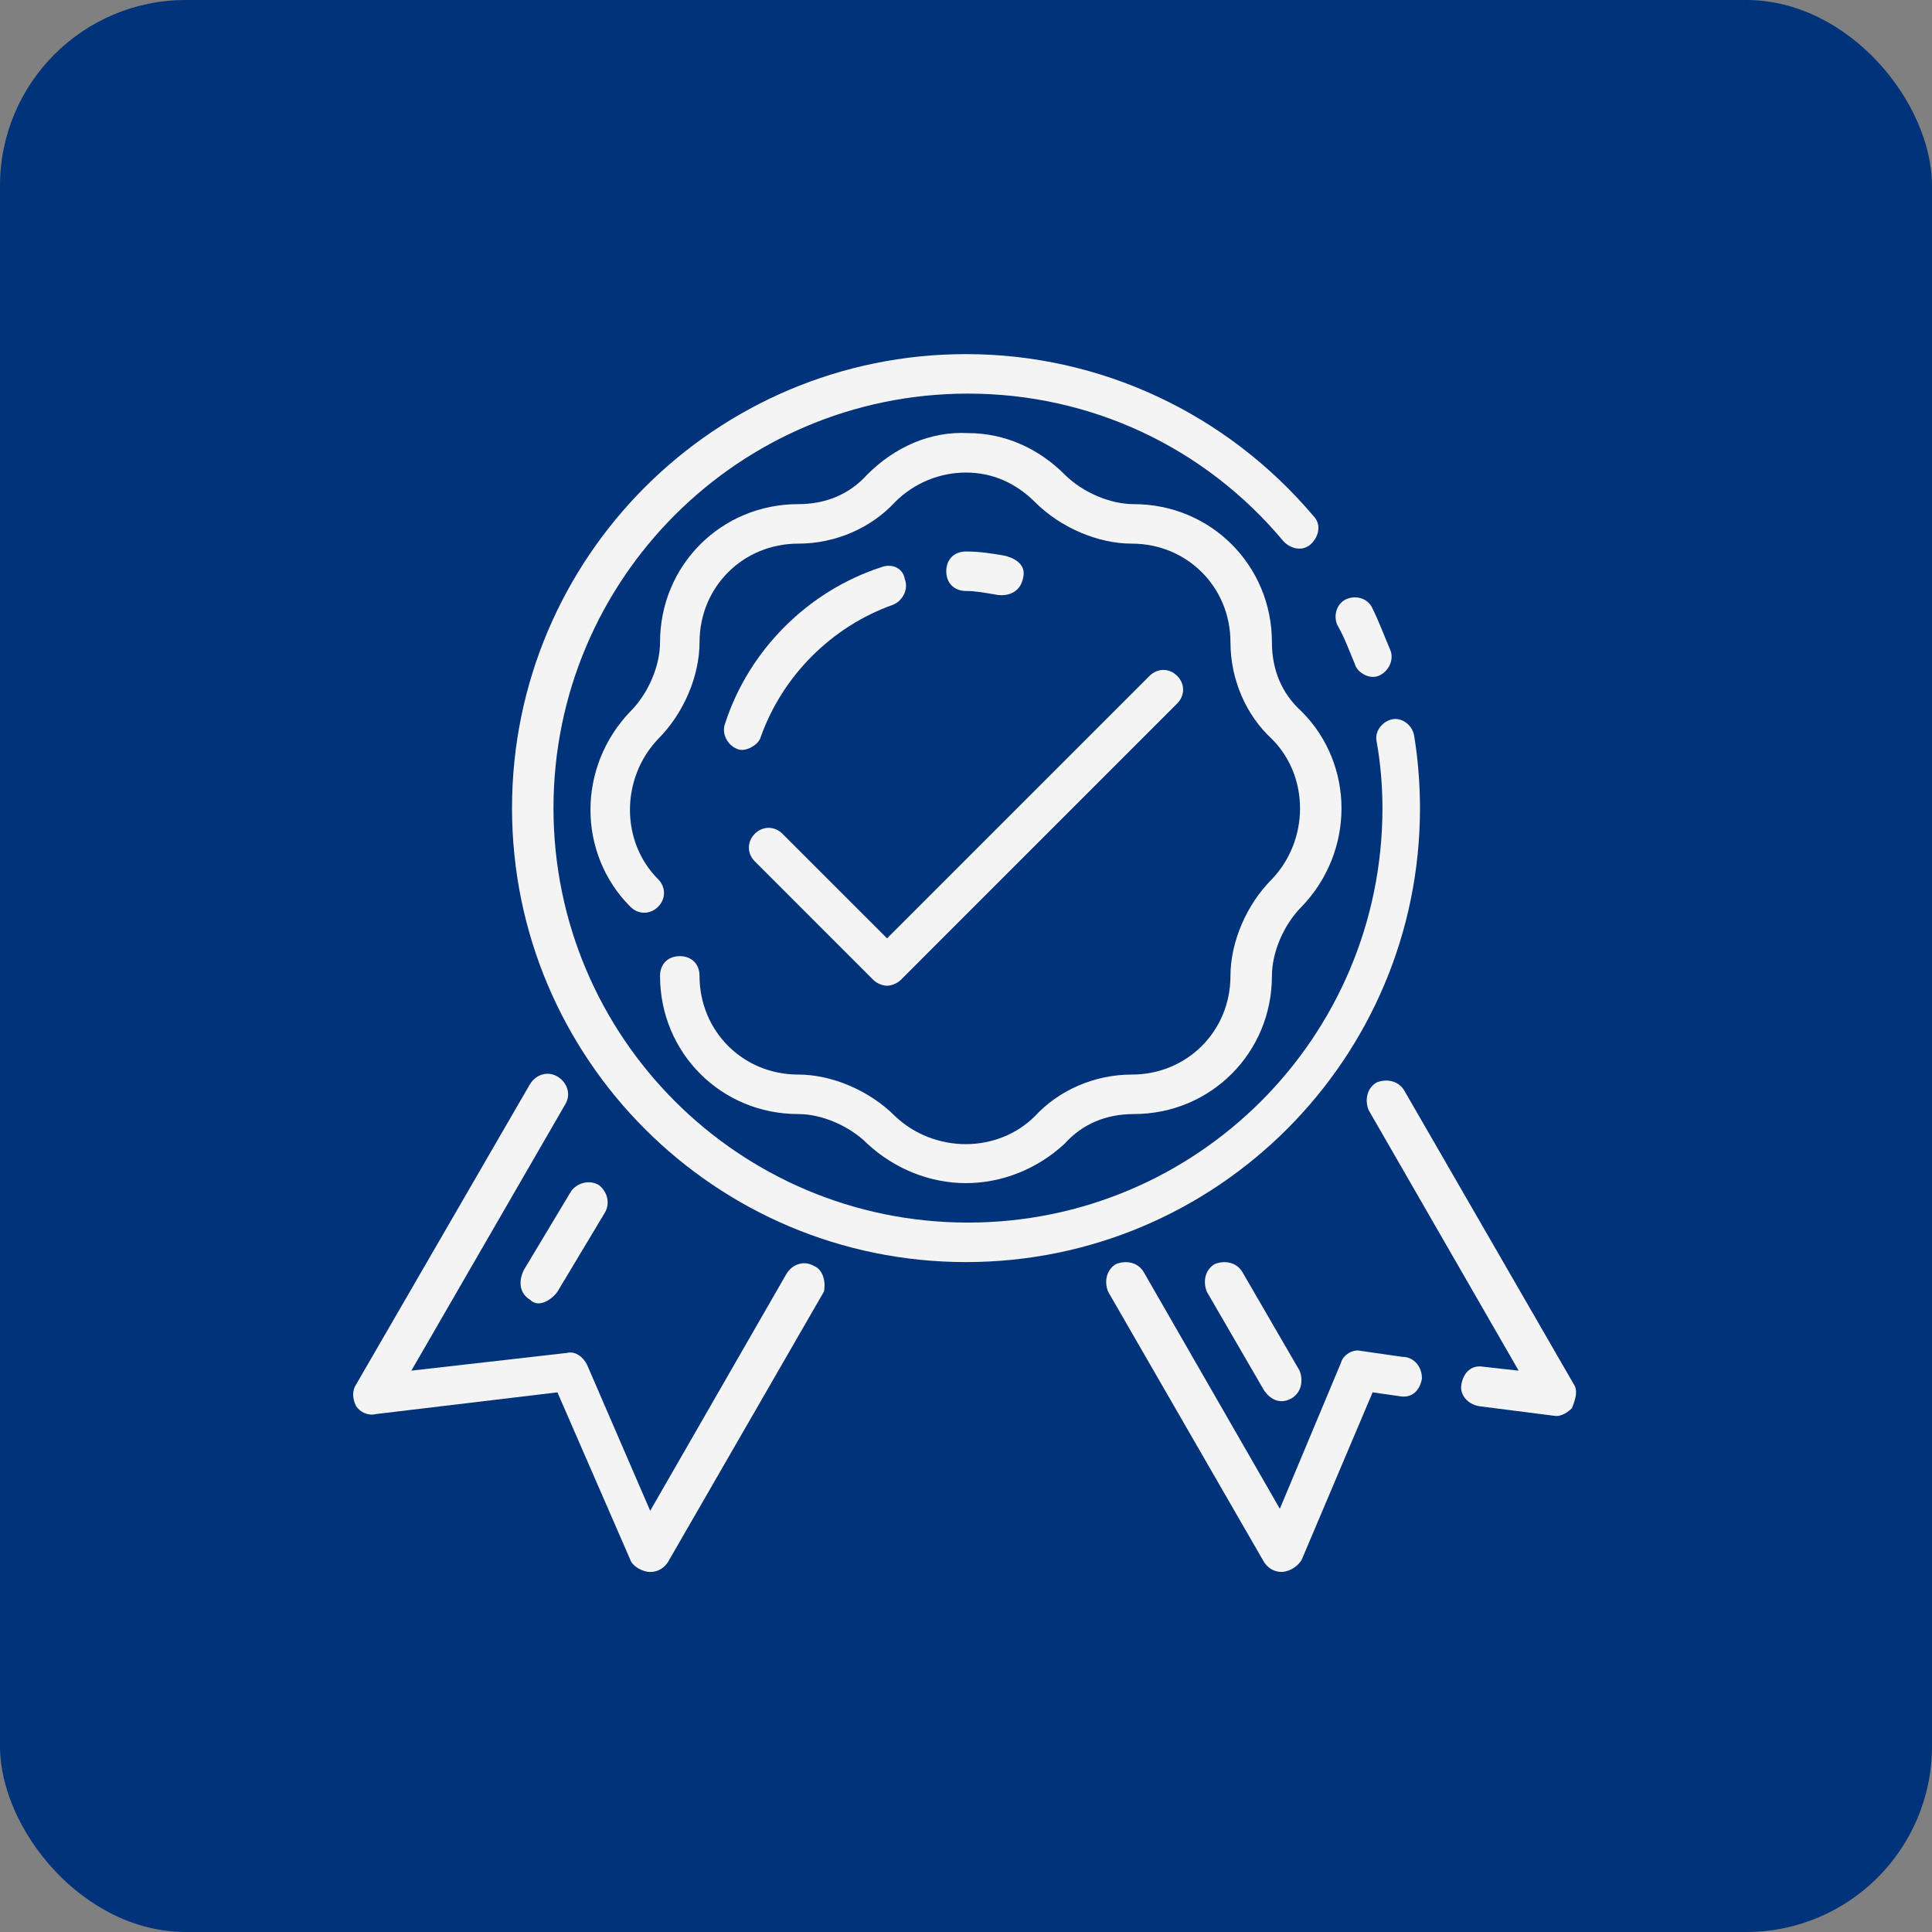
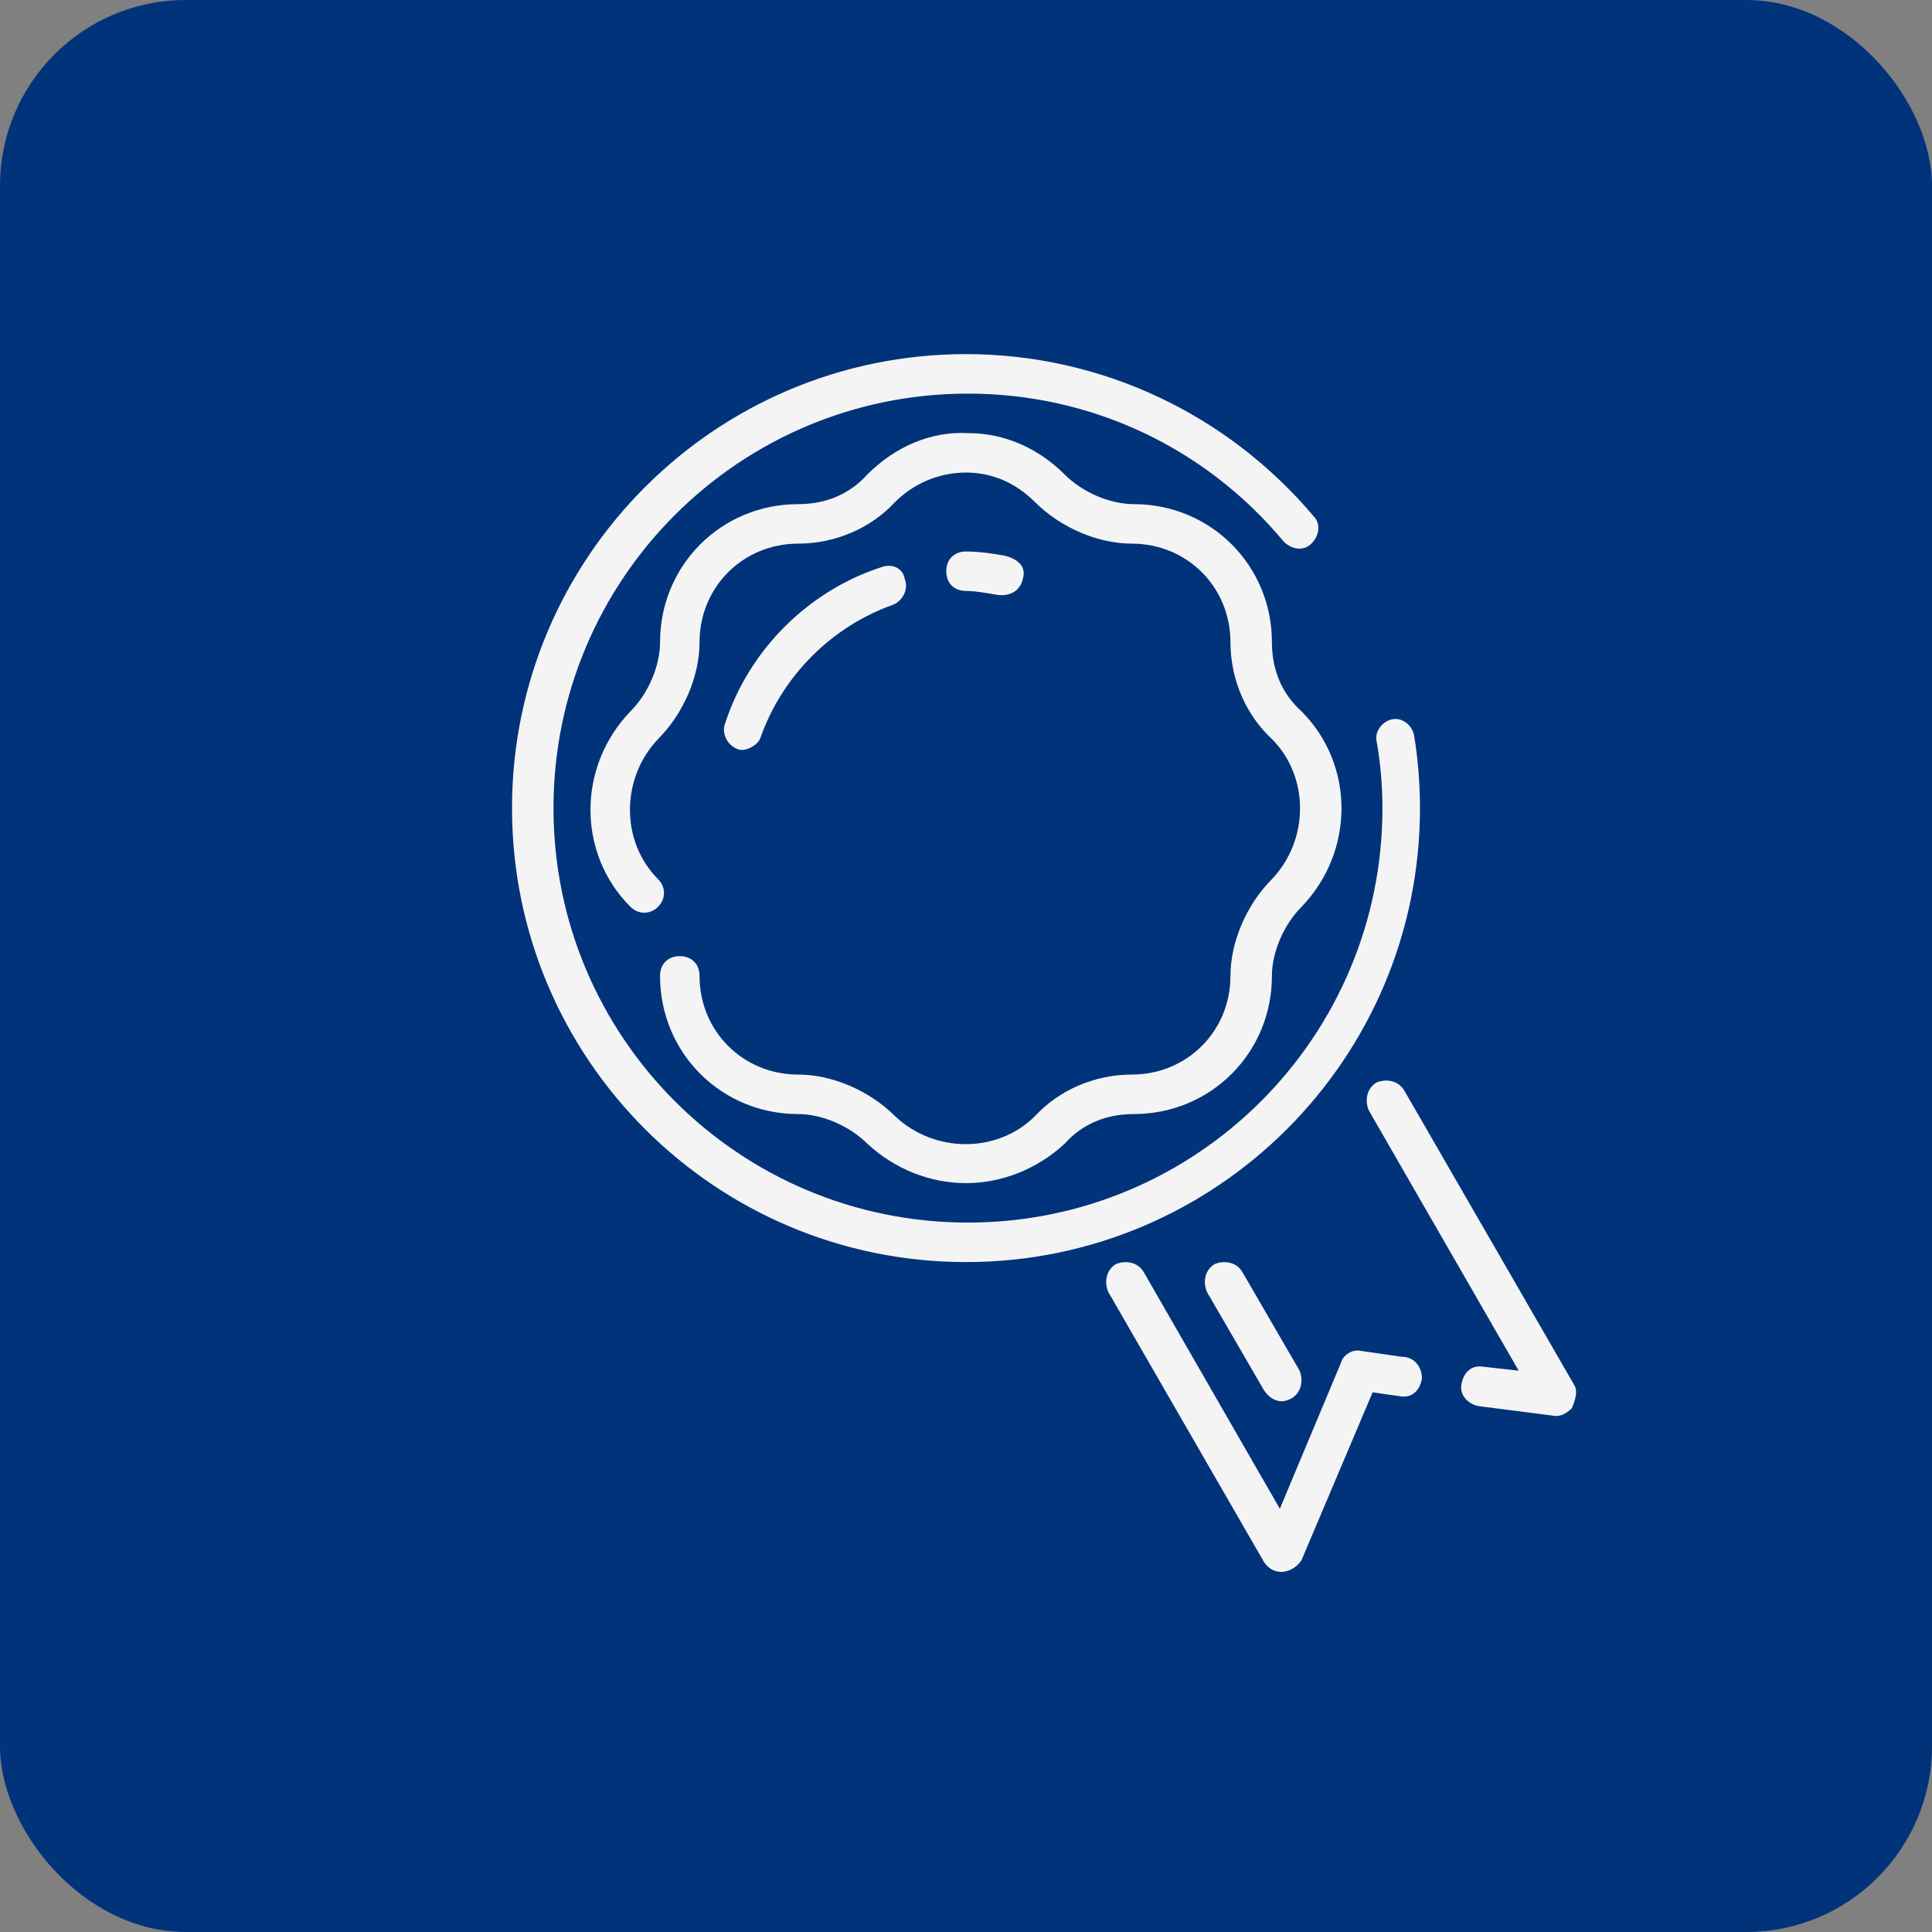
<svg xmlns="http://www.w3.org/2000/svg" width="52" height="52" viewBox="0 0 52 52" fill="none">
  <rect x="0" y="0" width="52" height="52" fill="#808080" stroke="none" />
  <rect width="52" height="52" rx="5" fill="#00337A" />
  <g clip-path="url(#clip0_628_10845)">
    <path d="M18.297 25.735C17.978 25.735 17.765 25.947 17.765 26.266C17.765 28.338 19.412 29.985 21.484 29.985C22.122 29.985 22.865 30.304 23.343 30.782C24.087 31.472 25.043 31.844 26 31.844C26.956 31.844 27.912 31.472 28.656 30.782C29.134 30.25 29.771 29.985 30.515 29.985C32.587 29.985 34.234 28.338 34.234 26.266C34.234 25.629 34.553 24.885 35.031 24.407C36.465 22.919 36.465 20.582 35.031 19.147C34.5 18.669 34.234 18.032 34.234 17.288C34.234 15.216 32.587 13.569 30.515 13.569C29.878 13.569 29.134 13.251 28.656 12.772C27.965 12.082 27.062 11.657 26.053 11.657C25.043 11.604 24.087 12.029 23.343 12.772C22.865 13.304 22.228 13.569 21.484 13.569C19.412 13.569 17.765 15.216 17.765 17.288C17.765 17.925 17.447 18.669 16.968 19.147C15.534 20.635 15.534 22.972 16.968 24.407C17.181 24.619 17.5 24.619 17.712 24.407C17.925 24.194 17.925 23.875 17.712 23.663C16.703 22.654 16.703 20.954 17.712 19.891C18.403 19.201 18.828 18.191 18.828 17.288C18.828 15.8 19.997 14.632 21.484 14.632C22.493 14.632 23.45 14.207 24.087 13.516C24.618 12.985 25.309 12.719 26 12.719C26.69 12.719 27.328 12.985 27.859 13.516C28.55 14.207 29.559 14.632 30.462 14.632C31.95 14.632 33.118 15.8 33.118 17.288C33.118 18.297 33.543 19.254 34.234 19.891C35.243 20.901 35.243 22.601 34.234 23.663C33.543 24.354 33.118 25.363 33.118 26.266C33.118 27.754 31.95 28.922 30.462 28.922C29.453 28.922 28.497 29.347 27.859 30.038C26.85 31.047 25.15 31.047 24.087 30.038C23.396 29.347 22.387 28.922 21.484 28.922C19.997 28.922 18.828 27.754 18.828 26.266C18.828 25.947 18.615 25.735 18.297 25.735Z" fill="#F4F4F4" />
    <path d="M38.219 21.75C38.219 21.113 38.166 20.422 38.059 19.784C38.006 19.519 37.741 19.306 37.475 19.359C37.209 19.413 36.997 19.678 37.05 19.944C37.156 20.528 37.209 21.166 37.209 21.75C37.209 27.913 32.216 32.906 26.053 32.906C19.891 32.906 14.897 27.913 14.897 21.75C14.897 15.588 19.891 10.594 26.053 10.594C29.347 10.594 32.428 12.028 34.553 14.578C34.766 14.791 35.084 14.844 35.297 14.631C35.509 14.419 35.562 14.1 35.35 13.887C33.013 11.125 29.613 9.531 26 9.531C19.253 9.531 13.781 15.003 13.781 21.75C13.781 28.497 19.253 33.969 26 33.969C32.747 33.969 38.219 28.497 38.219 21.75Z" fill="#F4F4F4" />
-     <path d="M36.466 17.872C36.519 18.084 36.838 18.297 37.104 18.191C37.369 18.084 37.529 17.766 37.422 17.5C37.263 17.128 37.104 16.703 36.944 16.384C36.838 16.119 36.519 16.013 36.254 16.119C35.988 16.225 35.882 16.544 35.988 16.809C36.2 17.181 36.307 17.5 36.466 17.872Z" fill="#F4F4F4" />
    <path d="M37.74 36.519L36.625 36.359C36.412 36.306 36.147 36.466 36.093 36.678L34.447 40.609L30.781 34.234C30.622 33.969 30.303 33.916 30.037 34.022C29.772 34.181 29.718 34.5 29.825 34.766L34.022 42.044C34.128 42.203 34.287 42.309 34.5 42.309C34.5 42.309 34.819 42.309 35.031 41.991L36.944 37.475L37.687 37.581C38.006 37.635 38.218 37.422 38.272 37.103C38.272 36.785 38.059 36.519 37.74 36.519Z" fill="#F4F4F4" />
    <path d="M42.362 37.263L37.794 29.348C37.634 29.082 37.316 29.029 37.05 29.135C36.784 29.295 36.731 29.613 36.837 29.879L40.875 36.892L39.919 36.785C39.6 36.732 39.387 36.945 39.334 37.263C39.281 37.529 39.494 37.795 39.812 37.848L41.884 38.113C42.044 38.113 42.203 38.007 42.309 37.901C42.416 37.635 42.469 37.423 42.362 37.263Z" fill="#F4F4F4" />
-     <path d="M21.91 34.075C21.644 33.916 21.325 34.022 21.166 34.288L17.5 40.663L15.8 36.731C15.694 36.519 15.481 36.36 15.269 36.413L11.072 36.891L15.216 29.719C15.375 29.453 15.269 29.135 15.003 28.975C14.738 28.816 14.419 28.922 14.26 29.188L9.585 37.263C9.478 37.422 9.478 37.635 9.585 37.847C9.691 38.007 9.903 38.113 10.116 38.06L15.003 37.475L16.969 41.991C17.022 42.15 17.288 42.31 17.5 42.31C17.713 42.31 17.872 42.203 17.978 42.044L22.175 34.766C22.228 34.553 22.175 34.181 21.91 34.075Z" fill="#F4F4F4" />
-     <path d="M21.059 22.441C20.847 22.228 20.528 22.228 20.316 22.441C20.103 22.653 20.103 22.972 20.316 23.184L23.503 26.372C23.609 26.478 23.769 26.531 23.875 26.531C23.981 26.531 24.141 26.478 24.247 26.372L31.684 18.934C31.897 18.722 31.897 18.403 31.684 18.191C31.472 17.978 31.153 17.978 30.941 18.191L23.875 25.256L21.059 22.441Z" fill="#F4F4F4" />
-     <path d="M14.26 34.978C14.525 35.244 14.897 34.925 15.004 34.766L16.279 32.641C16.438 32.375 16.332 32.056 16.119 31.897C15.854 31.738 15.535 31.844 15.375 32.056L14.1 34.181C13.941 34.5 13.994 34.819 14.26 34.978Z" fill="#F4F4F4" />
    <path d="M32.694 34.022C32.428 34.181 32.375 34.5 32.481 34.766L34.022 37.422C34.128 37.581 34.394 37.847 34.765 37.635C35.031 37.475 35.084 37.156 34.978 36.891L33.437 34.234C33.278 33.969 32.959 33.916 32.694 34.022Z" fill="#F4F4F4" />
    <path d="M26.85 16.012C26.85 16.012 27.434 16.119 27.541 15.534C27.647 15.056 27.009 14.95 27.009 14.95C26.691 14.897 26.372 14.844 26 14.844C25.681 14.844 25.469 15.056 25.469 15.375C25.469 15.694 25.681 15.906 26 15.906C26.266 15.906 26.531 15.959 26.85 16.012Z" fill="#F4F4F4" />
    <path d="M23.715 15.268C21.75 15.906 20.156 17.5 19.519 19.465C19.412 19.731 19.572 20.05 19.837 20.156C20.05 20.262 20.422 20.05 20.475 19.837C21.059 18.19 22.387 16.862 24.034 16.278C24.3 16.172 24.459 15.853 24.353 15.587C24.3 15.268 23.981 15.162 23.715 15.268Z" fill="#F4F4F4" />
  </g>
  <defs>
    <clipPath id="clip0_628_10845">
      <rect width="34" height="34" fill="white" transform="translate(9 9)" />
    </clipPath>
  </defs>
</svg>